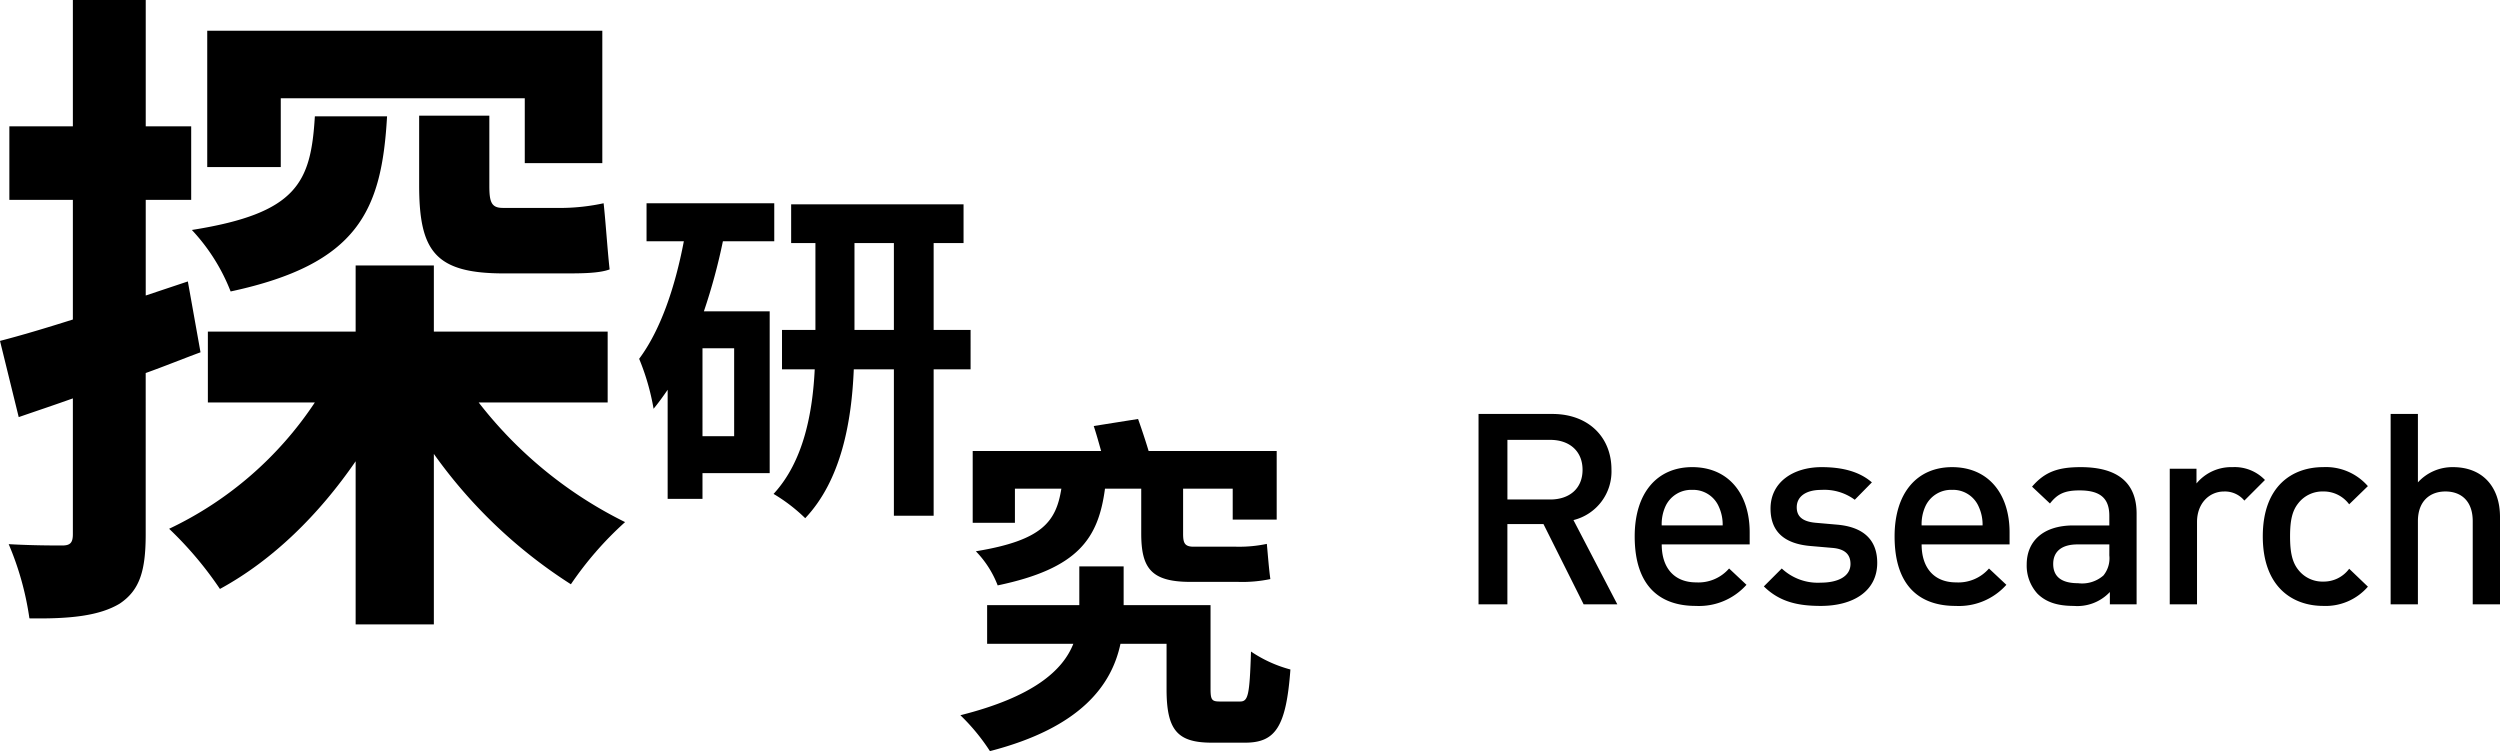
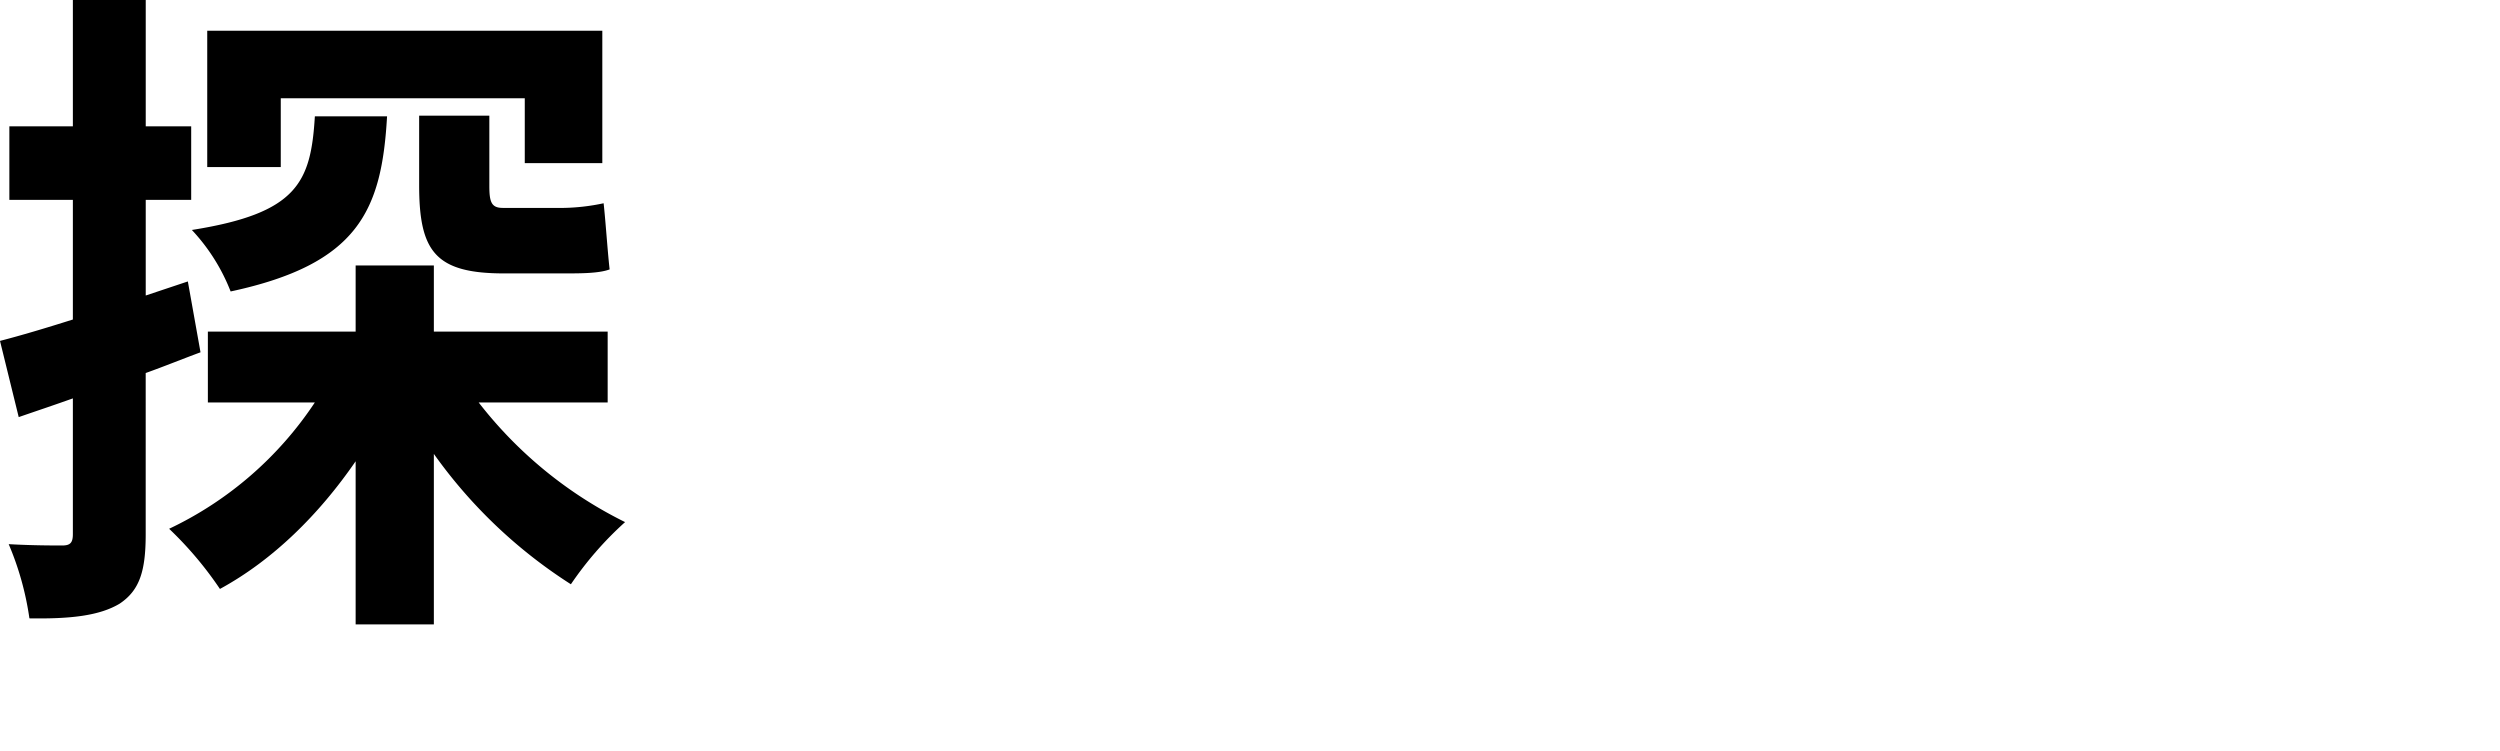
<svg xmlns="http://www.w3.org/2000/svg" width="355.274" height="106.741" viewBox="0 0 355.274 106.741">
  <g id="Group_1740" data-name="Group 1740" transform="translate(-28.42 -2258.117)">
-     <path id="Path_1615" data-name="Path 1615" d="M14.75-6.9h-4.5V-19.4h4.5Zm5.7-27.7V-40H2.3v5.4H7.6C6.35-28.05,4.3-22,1.25-17.9A33.256,33.256,0,0,1,3.3-10.8c.7-.85,1.35-1.75,2-2.7V2h4.95V-1.65H19.8v-23H10.45a83.383,83.383,0,0,0,2.7-9.95ZM31.85-22V-34.35h5.6V-22Zm16.5,0H43.1V-34.35h4.25v-5.5H22.85v5.5H26.3V-22H21.55v5.6H26.2c-.3,6.1-1.55,13.05-5.85,17.7a23.843,23.843,0,0,1,4.5,3.45C30-.7,31.45-9.05,31.75-16.4h5.7V4.4H43.1V-16.4h5.25Z" transform="translate(118 2327.007)" />
-     <path id="Path_1616" data-name="Path 1616" d="M9.65-32.6h6.6c-.75,4.7-2.7,7.35-12.15,8.9a14.334,14.334,0,0,1,3.1,4.85c11.45-2.4,14.3-6.65,15.25-13.75H27.6v6.35c0,4.9,1.35,6.9,7,6.9h6.75a19.334,19.334,0,0,0,4.6-.4c-.2-1.4-.35-3.4-.5-5a18.953,18.953,0,0,1-4.35.4H35.05c-1.3,0-1.5-.55-1.5-1.85v-6.4H40.6v4.4h6.25v-9.75H28.65c-.45-1.5-1-3.15-1.5-4.55l-6.3,1c.35,1.05.7,2.3,1.05,3.55H3.65v10.2h6ZM38.8-2.35c-1.15,0-1.35-.2-1.35-1.8v-11.9H25.1v-5.5H18.8v5.5H5.7v5.5H17.95C16.45-6.75,12.25-3,1.9-.4A28.83,28.83,0,0,1,6.1,4.7C19.05,1.35,23.4-4.7,24.65-10.55H31.2V-4.1c0,5.85,1.55,7.6,6.45,7.6h4.7c4.3,0,5.85-2.2,6.45-10.4a18.49,18.49,0,0,1-5.6-2.55c-.2,6.2-.4,7.1-1.55,7.1Z" transform="translate(163 2360.158)" />
    <path id="Path_1614" data-name="Path 1614" d="M74.86-50.92c-1.615,0-1.9-.855-1.9-3.135V-64.03H62.985v9.88c0,9.4,2.28,12.54,12.065,12.54H83.5c2.47,0,5.035,0,6.555-.57-.285-2.47-.57-6.84-.855-9.4a29.423,29.423,0,0,1-5.89.665ZM43.32-66.5H77.995v9.215h11.02V-76.1H32.87v19.38H43.32Zm4.845,2.565c-.57,9.4-2.47,13.775-17.48,16.15a27.224,27.224,0,0,1,5.51,8.74c18.145-3.895,21.47-11.495,22.23-24.89ZM30.115-40.47l-5.985,2V-52.06h6.46V-62.51H24.13V-80.465H13.775V-62.51H4.75v10.45h9.025v17c-3.895,1.235-7.41,2.28-10.355,3.04l2.66,10.83c2.47-.855,5.035-1.71,7.695-2.66V-4.56c0,1.235-.38,1.615-1.52,1.615s-4.275,0-7.6-.19A41.96,41.96,0,0,1,7.6,7.41c5.89.095,9.975-.38,12.825-2.09,2.85-1.9,3.7-4.655,3.7-9.88V-27.455c2.66-.95,5.225-2,7.79-2.945Zm59.66,17.2v-10.07h-24.7v-9.4H53.96v9.4h-21v10.07h15.2A51.056,51.056,0,0,1,27.455-5.32a51.4,51.4,0,0,1,7.22,8.55C42.18-.855,48.735-7.315,53.96-14.915V8.265H65.075V-15.96A70.238,70.238,0,0,0,84.55,2.565a48.471,48.471,0,0,1,7.7-8.835,59.786,59.786,0,0,1-20.805-17Z" transform="translate(25 2338.582)" />
-     <path id="Path_1617" data-name="Path 1617" d="M23.256,0,17.024-11.97a7.105,7.105,0,0,0,5.4-7.182c0-4.6-3.268-7.9-8.4-7.9H3.534V0h4.1V-11.4h5.13L18.468,0Zm-4.94-19.114c0,2.66-1.862,4.218-4.6,4.218H7.638V-23.37h6.08C16.454-23.37,18.316-21.774,18.316-19.114Zm23.75,10.6v-1.71c0-5.472-3-9.272-8.17-9.272-4.94,0-8.17,3.61-8.17,9.842,0,7.334,3.838,9.88,8.664,9.88a9.042,9.042,0,0,0,7.22-3L39.14-5.092a5.755,5.755,0,0,1-4.674,1.976c-3.154,0-4.9-2.09-4.9-5.4Zm-3.838-2.7H29.564a6.1,6.1,0,0,1,.494-2.622A4.024,4.024,0,0,1,33.9-16.264a3.971,3.971,0,0,1,3.8,2.432A6.081,6.081,0,0,1,38.228-11.21ZM60.192-5.89c0-3.42-2.128-5.13-5.738-5.434l-3.04-.266c-2.052-.19-2.66-1.064-2.66-2.2,0-1.444,1.178-2.47,3.5-2.47A7.277,7.277,0,0,1,57-14.858l2.432-2.47c-1.786-1.558-4.256-2.166-7.144-2.166-4.028,0-7.258,2.128-7.258,5.89,0,3.382,2.09,5.016,5.7,5.32l3.078.266c1.862.152,2.584.988,2.584,2.28,0,1.824-1.862,2.66-4.218,2.66a7.48,7.48,0,0,1-5.548-2.014L44.08-2.546C46.36-.3,49.02.228,52.174.228,56.772.228,60.192-1.862,60.192-5.89ZM79-8.512v-1.71c0-5.472-3-9.272-8.17-9.272-4.94,0-8.17,3.61-8.17,9.842,0,7.334,3.838,9.88,8.664,9.88a9.042,9.042,0,0,0,7.22-3l-2.47-2.318A5.755,5.755,0,0,1,71.4-3.116c-3.154,0-4.9-2.09-4.9-5.4Zm-3.838-2.7H66.5a6.1,6.1,0,0,1,.494-2.622,4.024,4.024,0,0,1,3.838-2.432,3.971,3.971,0,0,1,3.8,2.432A6.081,6.081,0,0,1,75.164-11.21ZM97.052,0V-12.882c0-4.37-2.66-6.612-7.942-6.612-3.192,0-5.092.646-6.916,2.774l2.546,2.394c1.064-1.368,2.09-1.862,4.218-1.862,3,0,4.218,1.178,4.218,3.61v1.368H88.084c-4.408,0-6.65,2.318-6.65,5.548a5.912,5.912,0,0,0,1.52,4.142C84.132-.342,85.728.228,88.122.228a6.337,6.337,0,0,0,5.13-1.976V0ZM93.176-6.954A3.873,3.873,0,0,1,92.34-4.1,4.6,4.6,0,0,1,88.73-3C86.3-3,85.2-3.99,85.2-5.738s1.178-2.774,3.458-2.774h4.522ZM115.292-17.67a5.962,5.962,0,0,0-4.6-1.824,6.4,6.4,0,0,0-5.13,2.318v-2.09h-3.8V0h3.876V-11.7c0-2.66,1.748-4.332,3.838-4.332a3.575,3.575,0,0,1,2.888,1.292Zm14.63,15.162-2.66-2.546a4.485,4.485,0,0,1-3.686,1.824A4.344,4.344,0,0,1,120-4.94c-.836-1.064-1.14-2.47-1.14-4.712s.3-3.61,1.14-4.674a4.344,4.344,0,0,1,3.572-1.71,4.485,4.485,0,0,1,3.686,1.824l2.66-2.584a7.906,7.906,0,0,0-6.346-2.7c-4.332,0-8.588,2.622-8.588,9.842s4.256,9.88,8.588,9.88A7.938,7.938,0,0,0,129.922-2.508ZM148.694,0V-12.426c0-4.18-2.394-7.068-6.688-7.068a6.623,6.623,0,0,0-4.978,2.166v-9.728h-3.876V0h3.876V-11.818c0-2.888,1.748-4.218,3.914-4.218s3.876,1.292,3.876,4.218V0Z" transform="translate(235 2343.996)" />
  </g>
</svg>